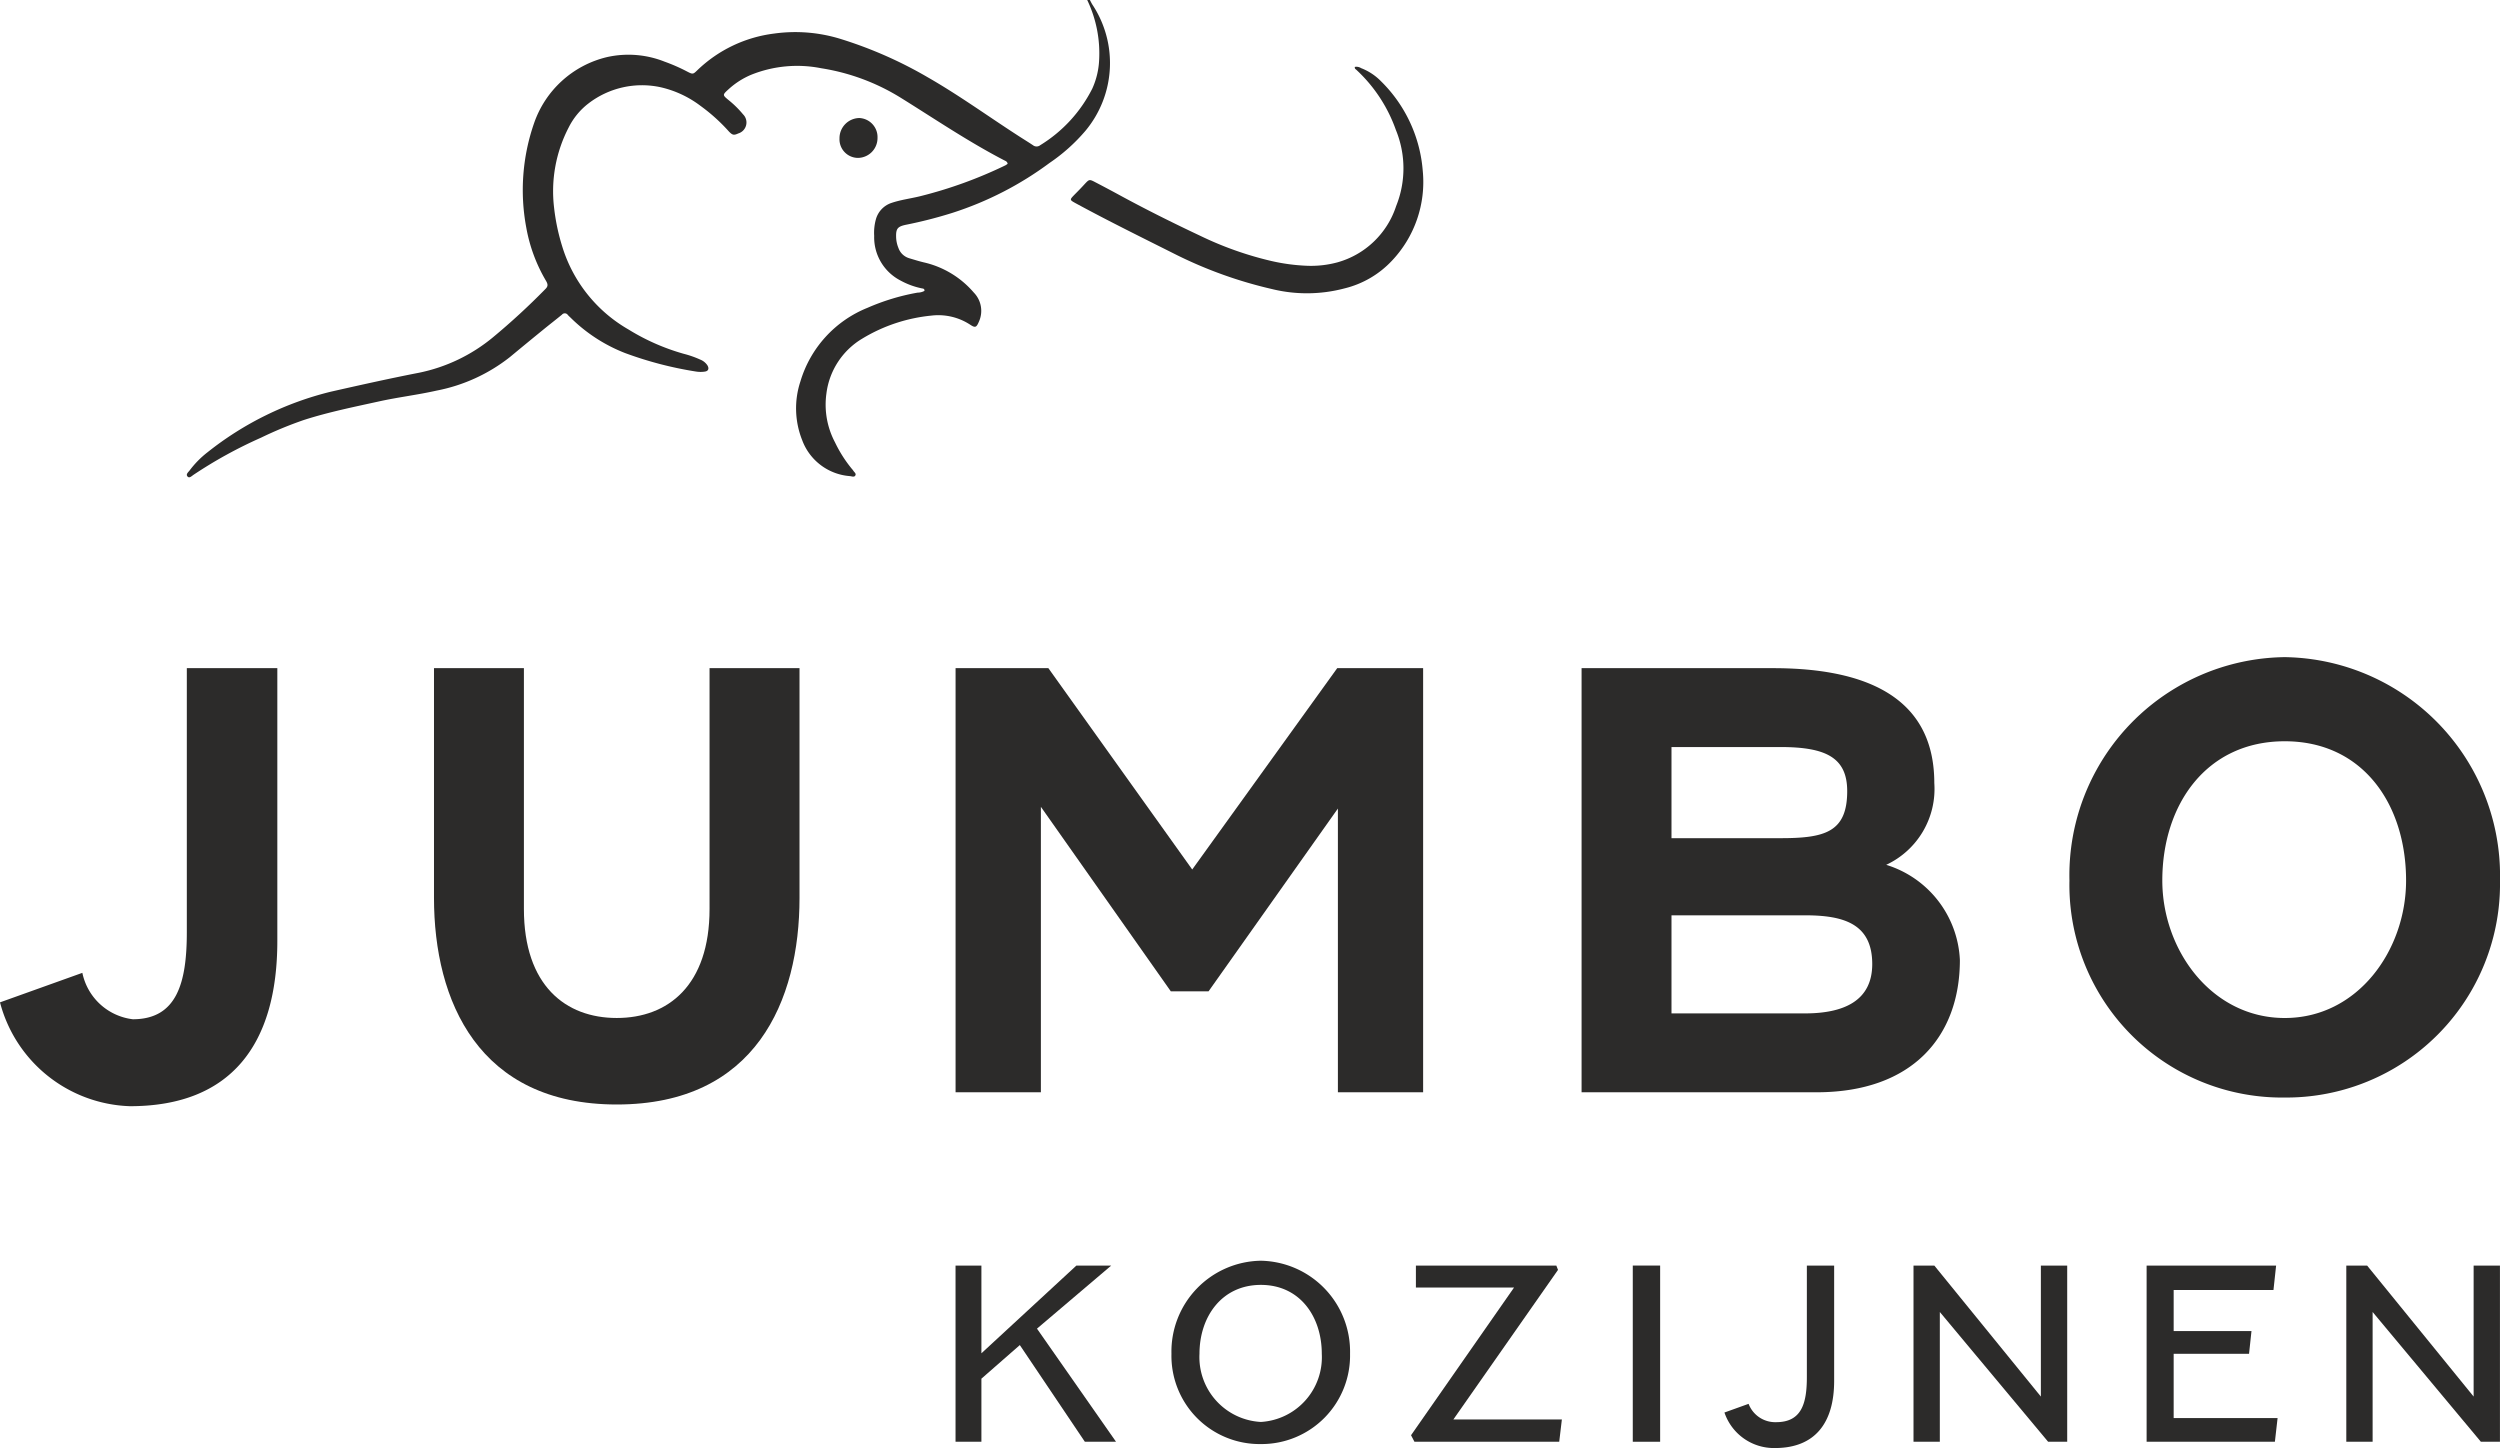
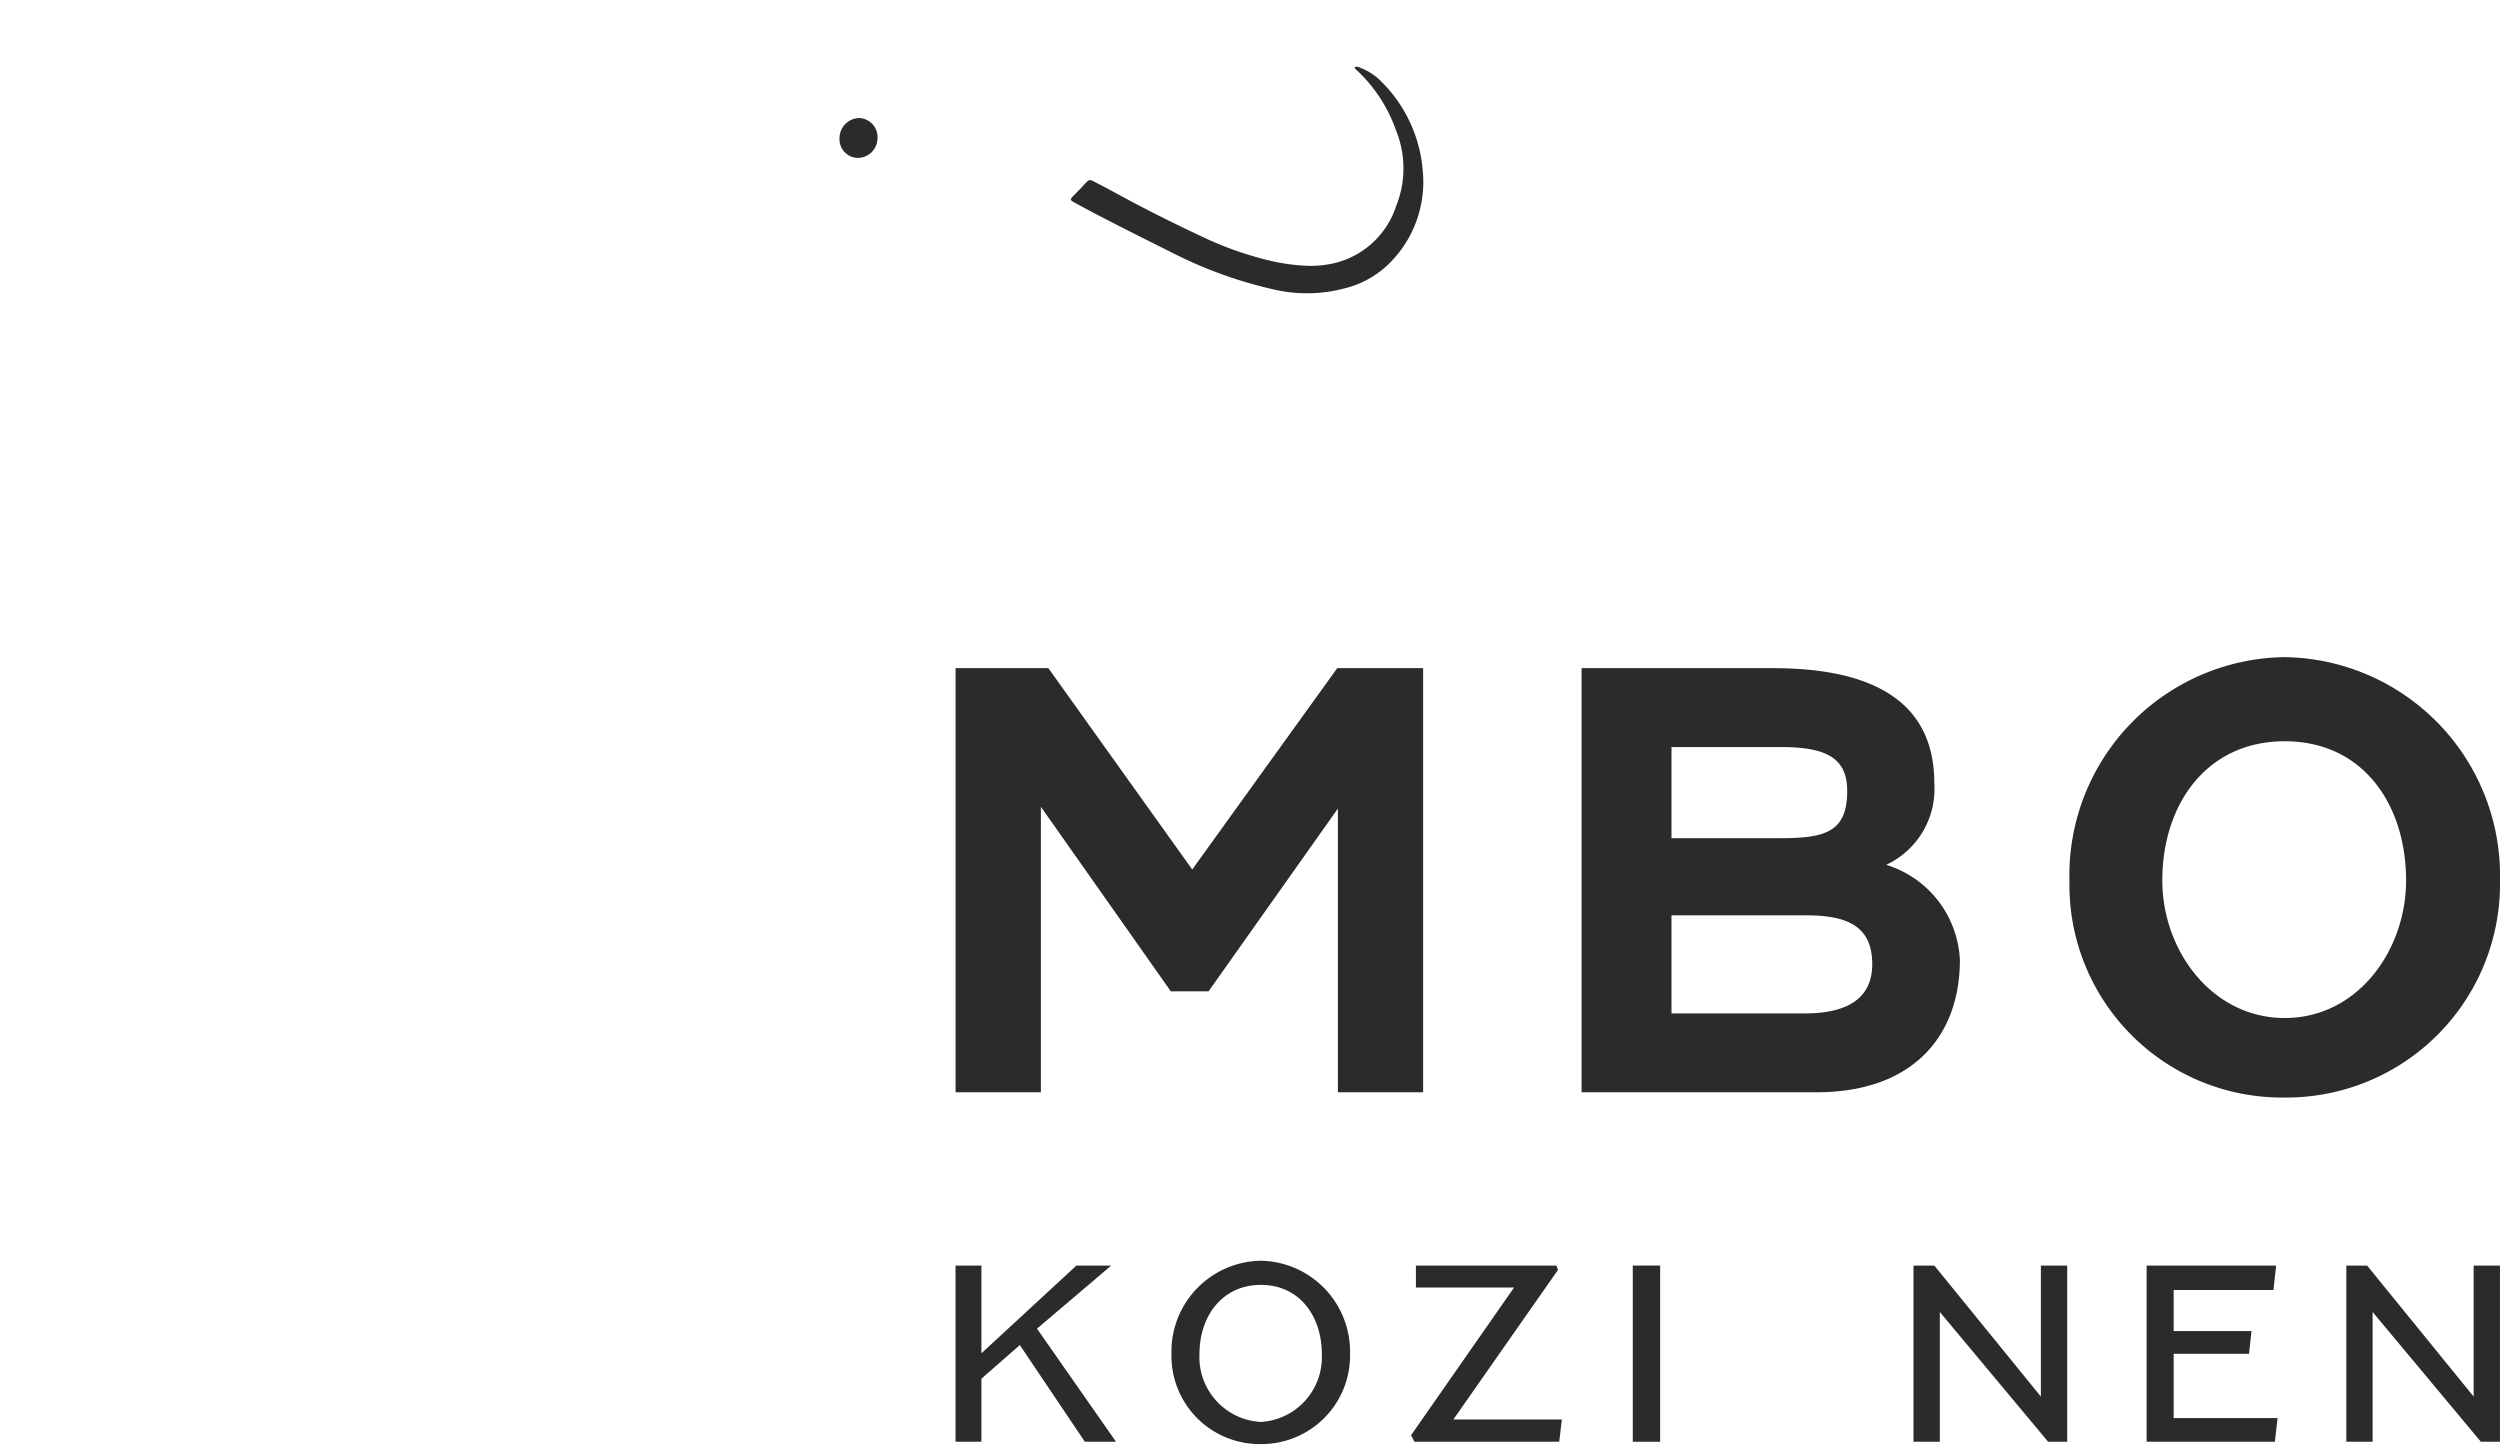
<svg xmlns="http://www.w3.org/2000/svg" width="144" height="83.407" viewBox="0 0 144 83.407">
  <g transform="translate(119 -859.553)">
    <g transform="translate(-119 898.039)">
-       <path d="M10.314,0V15.709c0,6.014-2.707,9.522-8.489,9.522A8.01,8.01,0,0,1-5.66,19.25l4.744-1.7a3.379,3.379,0,0,0,2.907,2.673c2.54,0,3.11-2.105,3.11-5.012V0Z" transform="translate(5.66)" fill="#2c2b2a" />
-     </g>
+       </g>
    <g transform="translate(-94.002 898.039)">
-       <path d="M3.344,0V13.868c0,4.411,2.4,6.282,5.348,6.282s5.345-1.871,5.345-6.282V0h5.182V13.233c0,5.949-2.54,11.9-10.527,11.9-7.953,0-10.527-5.949-10.527-11.9V0Z" transform="translate(1.835)" fill="#2c2b2a" />
-     </g>
+       </g>
    <g transform="translate(-63.959 898.039)">
      <path d="M8.8,7.488l8.354-11.6H22.1V20.32H17.191V3.977L9.74,14.506H7.567L.083,3.878V20.32H-4.831V-4.109H.514Z" transform="translate(4.831 4.109)" fill="#2c2b2a" />
    </g>
    <g transform="translate(-27.901 898.039)">
      <path d="M0,15.773V-8.656H11.029c6.147,0,9.288,2.2,9.288,6.618a4.823,4.823,0,0,1-2.771,4.71A6.021,6.021,0,0,1,21.79,8.153c0,4.377-2.707,7.62-8.255,7.62ZM5.179-4.112V1.137h6.282C14,1.137,15.3.8,15.3-1.572c0-1.939-1.236-2.54-3.844-2.54Zm7.688,15.342c2.2,0,3.875-.7,3.875-2.842,0-2.34-1.671-2.808-3.875-2.808H5.179v5.65Z" transform="translate(0 8.656)" fill="#2c2b2a" />
    </g>
    <g transform="translate(0.204 897.404)">
      <path d="M16.01,8.308a12.31,12.31,0,0,1-12.4,12.5,12.247,12.247,0,0,1-12.4-12.5A12.564,12.564,0,0,1,3.612-4.559,12.586,12.586,0,0,1,16.01,8.308m-19.451,0c0,4.01,2.842,7.919,7.053,7.919S10.6,12.318,10.6,8.308C10.6,3.93,8.125.287,3.612.287S-3.441,3.93-3.441,8.308" transform="translate(8.786 4.559)" fill="#2c2b2a" />
    </g>
    <g transform="translate(-63.961 932.451)">
      <path d="M4.494,0-.976,5.052V0h-1.49V10.146h1.49V6.514L1.237,4.578l3.745,5.568H6.777L2.225,3.632,6.5,0Z" transform="translate(2.466)" fill="#2c2b2a" />
    </g>
    <g transform="translate(-51.524 932.172)">
      <path d="M6.642,3.46a5.1,5.1,0,0,1-5.136,5.2,5.08,5.08,0,0,1-5.151-5.2A5.233,5.233,0,0,1,1.506-1.9,5.237,5.237,0,0,1,6.642,3.46m-8.673,0A3.739,3.739,0,0,0,1.506,7.386,3.735,3.735,0,0,0,5.014,3.46c0-2.131-1.253-3.968-3.508-3.968S-2.031,1.33-2.031,3.46" transform="translate(3.645 1.899)" fill="#2c2b2a" />
    </g>
    <g transform="translate(-37.723 932.451)">
      <path d="M.18,0V1.264H5.833L-.1,9.771l.195.375h8.34l.152-1.281H2.337L8.365.248,8.269,0Z" transform="translate(0.099)" fill="#2c2b2a" />
    </g>
    <path d="M33.324,6.425H34.9V-3.724H33.324Z" transform="translate(-58.276 936.173)" fill="#2c2b2a" />
    <g transform="translate(-19.672 932.45)">
-       <path d="M4.08,0V6.641c0,2.436-1.115,3.869-3.409,3.869a3.01,3.01,0,0,1-2.91-2.046l1.391-.5A1.641,1.641,0,0,0,.738,9.02c1.465,0,1.77-1.072,1.77-2.6V0Z" transform="translate(2.239)" fill="#2c2b2a" />
-     </g>
+       </g>
    <g transform="translate(-8.781 932.451)">
      <path d="M4.736,0V7.544L-1.4,0H-2.6V10.146h1.516V2.673l6.237,7.473h1.1V0Z" transform="translate(2.599)" fill="#2c2b2a" />
    </g>
    <g transform="translate(4.645 932.451)">
      <path d="M0,0V10.146H7.389l.155-1.363H1.558V5.08H5.9L6.04,3.773H1.558V1.405H7.307L7.459,0Z" fill="#2c2b2a" />
    </g>
    <g transform="translate(16.149 932.451)">
      <path d="M4.734,0V7.544L-1.4,0H-2.6V10.146h1.516V2.673l6.234,7.473h1.1V0Z" transform="translate(2.598)" fill="#2c2b2a" />
    </g>
    <g transform="translate(-108.239 859.553)">
-       <path d="M33.586,0c.048.09.093.186.147.271a6.094,6.094,0,0,1-.4,7.259A10.279,10.279,0,0,1,31.26,9.387a19.24,19.24,0,0,1-5.591,2.873,25.6,25.6,0,0,1-2.7.691c-.46.1-.556.226-.545.689a1.793,1.793,0,0,0,.133.641.943.943,0,0,0,.621.593c.274.082.545.167.821.234a5.364,5.364,0,0,1,2.9,1.744,1.51,1.51,0,0,1,.288,1.691c-.141.33-.212.35-.511.15a3.355,3.355,0,0,0-2.224-.514A9.443,9.443,0,0,0,20.482,19.5a4.3,4.3,0,0,0-2.072,3.164,4.63,4.63,0,0,0,.494,2.814,7.449,7.449,0,0,0,.974,1.532.734.734,0,0,1,.073.09c.054.1.2.175.116.3-.062.093-.189.04-.291.025a3.186,3.186,0,0,1-2.763-2.074,4.945,4.945,0,0,1-.1-3.384,6.6,6.6,0,0,1,3.861-4.236,12.723,12.723,0,0,1,2.882-.875.854.854,0,0,0,.4-.1c.011-.141-.085-.13-.155-.147a4.365,4.365,0,0,1-1.23-.454,2.8,2.8,0,0,1-1.51-2.568,2.9,2.9,0,0,1,.1-.96,1.384,1.384,0,0,1,.9-.94c.528-.178,1.081-.248,1.62-.378a25.25,25.25,0,0,0,4.945-1.789c.042-.023.082-.056.121-.082-.017-.141-.13-.169-.214-.214C26.567,8.151,24.653,6.85,22.689,5.63a12.307,12.307,0,0,0-4.583-1.7,7.1,7.1,0,0,0-4.033.378,4.533,4.533,0,0,0-1.3.833c-.356.325-.356.33.008.629a5.793,5.793,0,0,1,.827.816.659.659,0,0,1-.274,1.1c-.257.116-.336.1-.542-.113A10.275,10.275,0,0,0,11.16,6.1a6.019,6.019,0,0,0-2.3-1.075,5.059,5.059,0,0,0-4.171.945A3.991,3.991,0,0,0,3.566,7.338a7.967,7.967,0,0,0-.844,4.614,11.907,11.907,0,0,0,.457,2.2A8.326,8.326,0,0,0,7.012,18.98a12.47,12.47,0,0,0,3.183,1.4,5.731,5.731,0,0,1,.948.333.882.882,0,0,1,.415.336c.11.189.048.336-.172.358a1.665,1.665,0,0,1-.5-.008,21.174,21.174,0,0,1-4.075-1.064A9.216,9.216,0,0,1,3.676,18.3c-.054-.054-.113-.1-.164-.164a.212.212,0,0,0-.336-.011c-.358.294-.728.579-1.087.872q-.961.783-1.916,1.575A9.83,9.83,0,0,1-4.049,22.5c-1.1.248-2.213.378-3.31.621-1.448.319-2.9.612-4.321,1.067a22.156,22.156,0,0,0-2.469,1.019,25.815,25.815,0,0,0-3.9,2.145c-.1.068-.234.212-.336.1-.127-.133.045-.257.121-.361a5.47,5.47,0,0,1,1.03-1.044,18.454,18.454,0,0,1,7.109-3.488c1.685-.381,3.373-.759,5.069-1.089A9.722,9.722,0,0,0-.8,19.431a39.625,39.625,0,0,0,3.02-2.78c.169-.161.147-.285.042-.468a9.194,9.194,0,0,1-1.14-3.071,11.726,11.726,0,0,1,.443-6A5.886,5.886,0,0,1,5.775,3.288a5.634,5.634,0,0,1,3.31.262,10.22,10.22,0,0,1,1.312.576c.313.161.333.158.573-.076A7.752,7.752,0,0,1,15.4,1.933a8.823,8.823,0,0,1,3.864.322,24.132,24.132,0,0,1,4.987,2.2c1.764,1.01,3.409,2.2,5.108,3.3.313.206.635.4.945.607a.336.336,0,0,0,.423,0,8.087,8.087,0,0,0,3-3.265A4.46,4.46,0,0,0,34.116,3.5,7.11,7.11,0,0,0,33.431,0Z" transform="translate(18.431)" fill="#2c2b2a" />
-     </g>
+       </g>
    <g transform="translate(-57.316 863.392)">
      <path d="M10.562.009a.5.5,0,0,1,.356.071,3.232,3.232,0,0,1,1.154.762A8.125,8.125,0,0,1,14.471,6a6.594,6.594,0,0,1-1.786,5.184,5.533,5.533,0,0,1-2.707,1.58,8.443,8.443,0,0,1-4.211.037,24.876,24.876,0,0,1-5.453-1.95C-1.638,9.87-3.6,8.907-5.516,7.866c-.364-.2-.361-.2-.062-.508.2-.2.4-.406.59-.615.246-.26.26-.268.593-.093q.635.33,1.267.672c1.564.855,3.158,1.651,4.77,2.41a19.667,19.667,0,0,0,4.115,1.459,11.061,11.061,0,0,0,1.99.271,5.82,5.82,0,0,0,1.8-.192,4.958,4.958,0,0,0,3.39-3.243,5.817,5.817,0,0,0-.014-4.383,8.635,8.635,0,0,0-2.3-3.488.123.123,0,0,1-.062-.147" transform="translate(5.796 0.005)" fill="#2c2b2a" />
    </g>
    <g transform="translate(-70.645 866.351)">
      <path d="M.694,1.483A1.071,1.071,0,0,1-.381.36,1.164,1.164,0,0,1,.756-.814,1.1,1.1,0,0,1,1.809.337,1.142,1.142,0,0,1,.694,1.483" transform="translate(0.381 0.814)" fill="#2c2b2a" />
    </g>
  </g>
</svg>